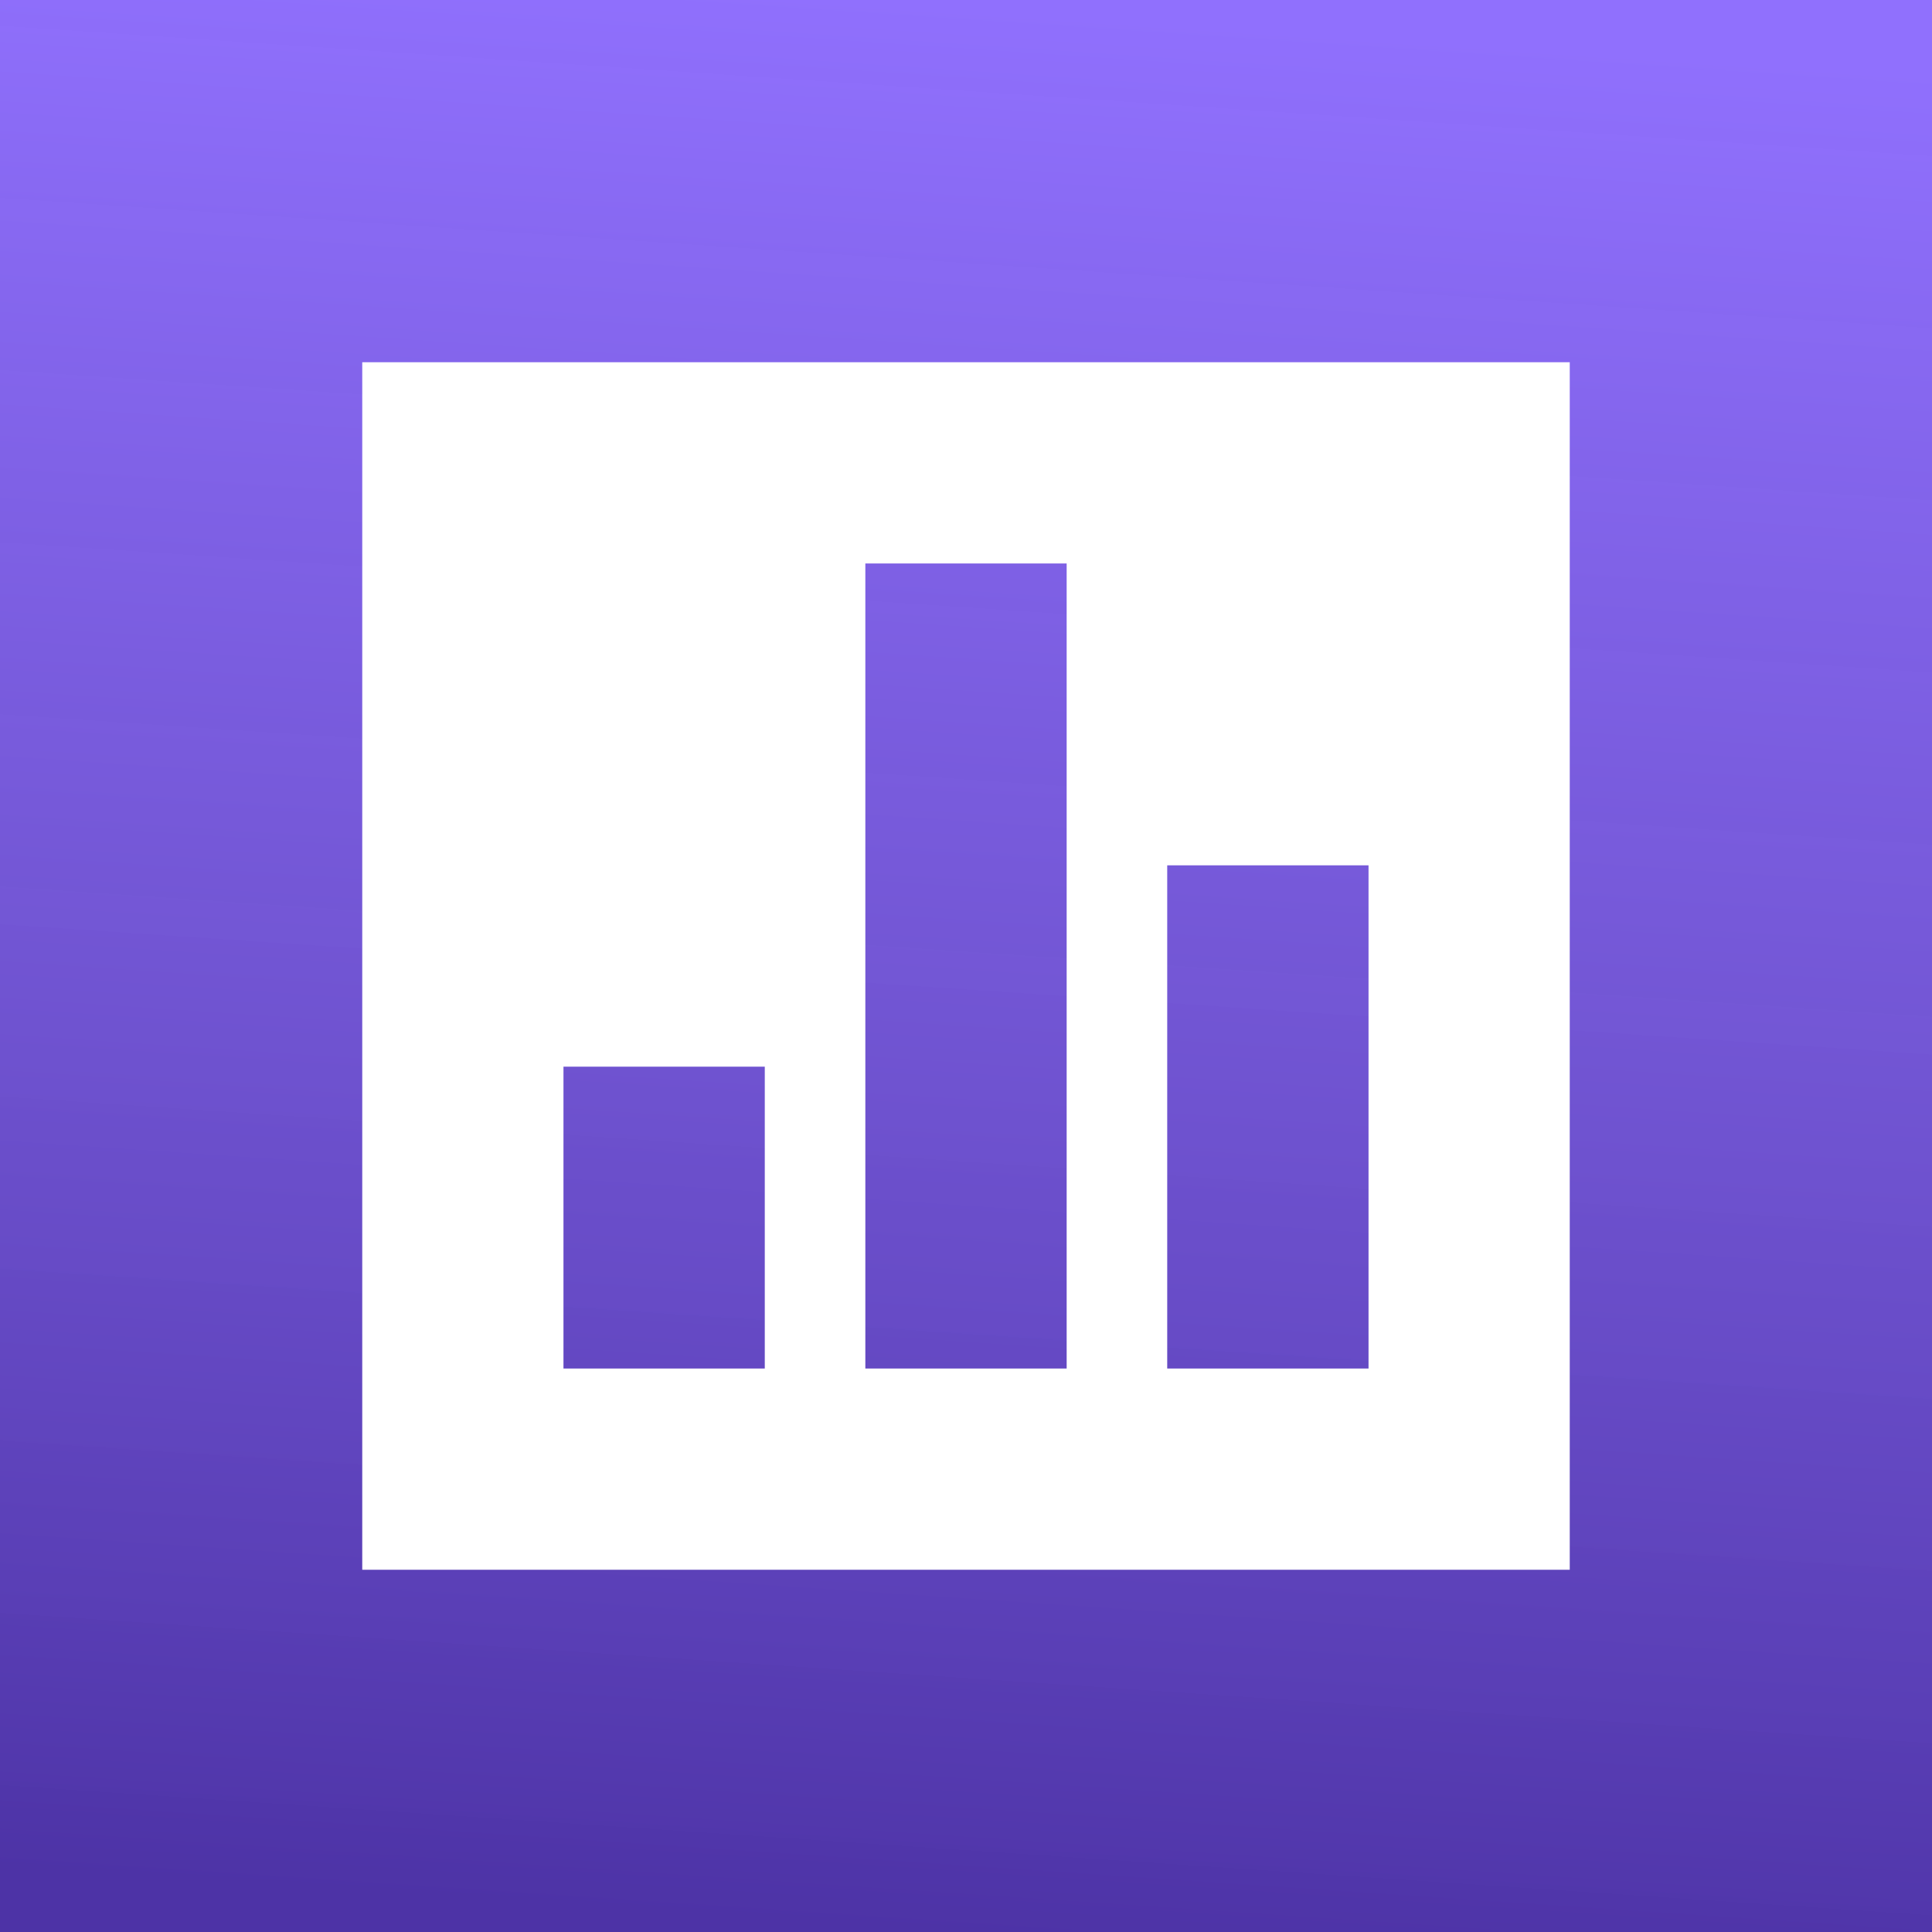
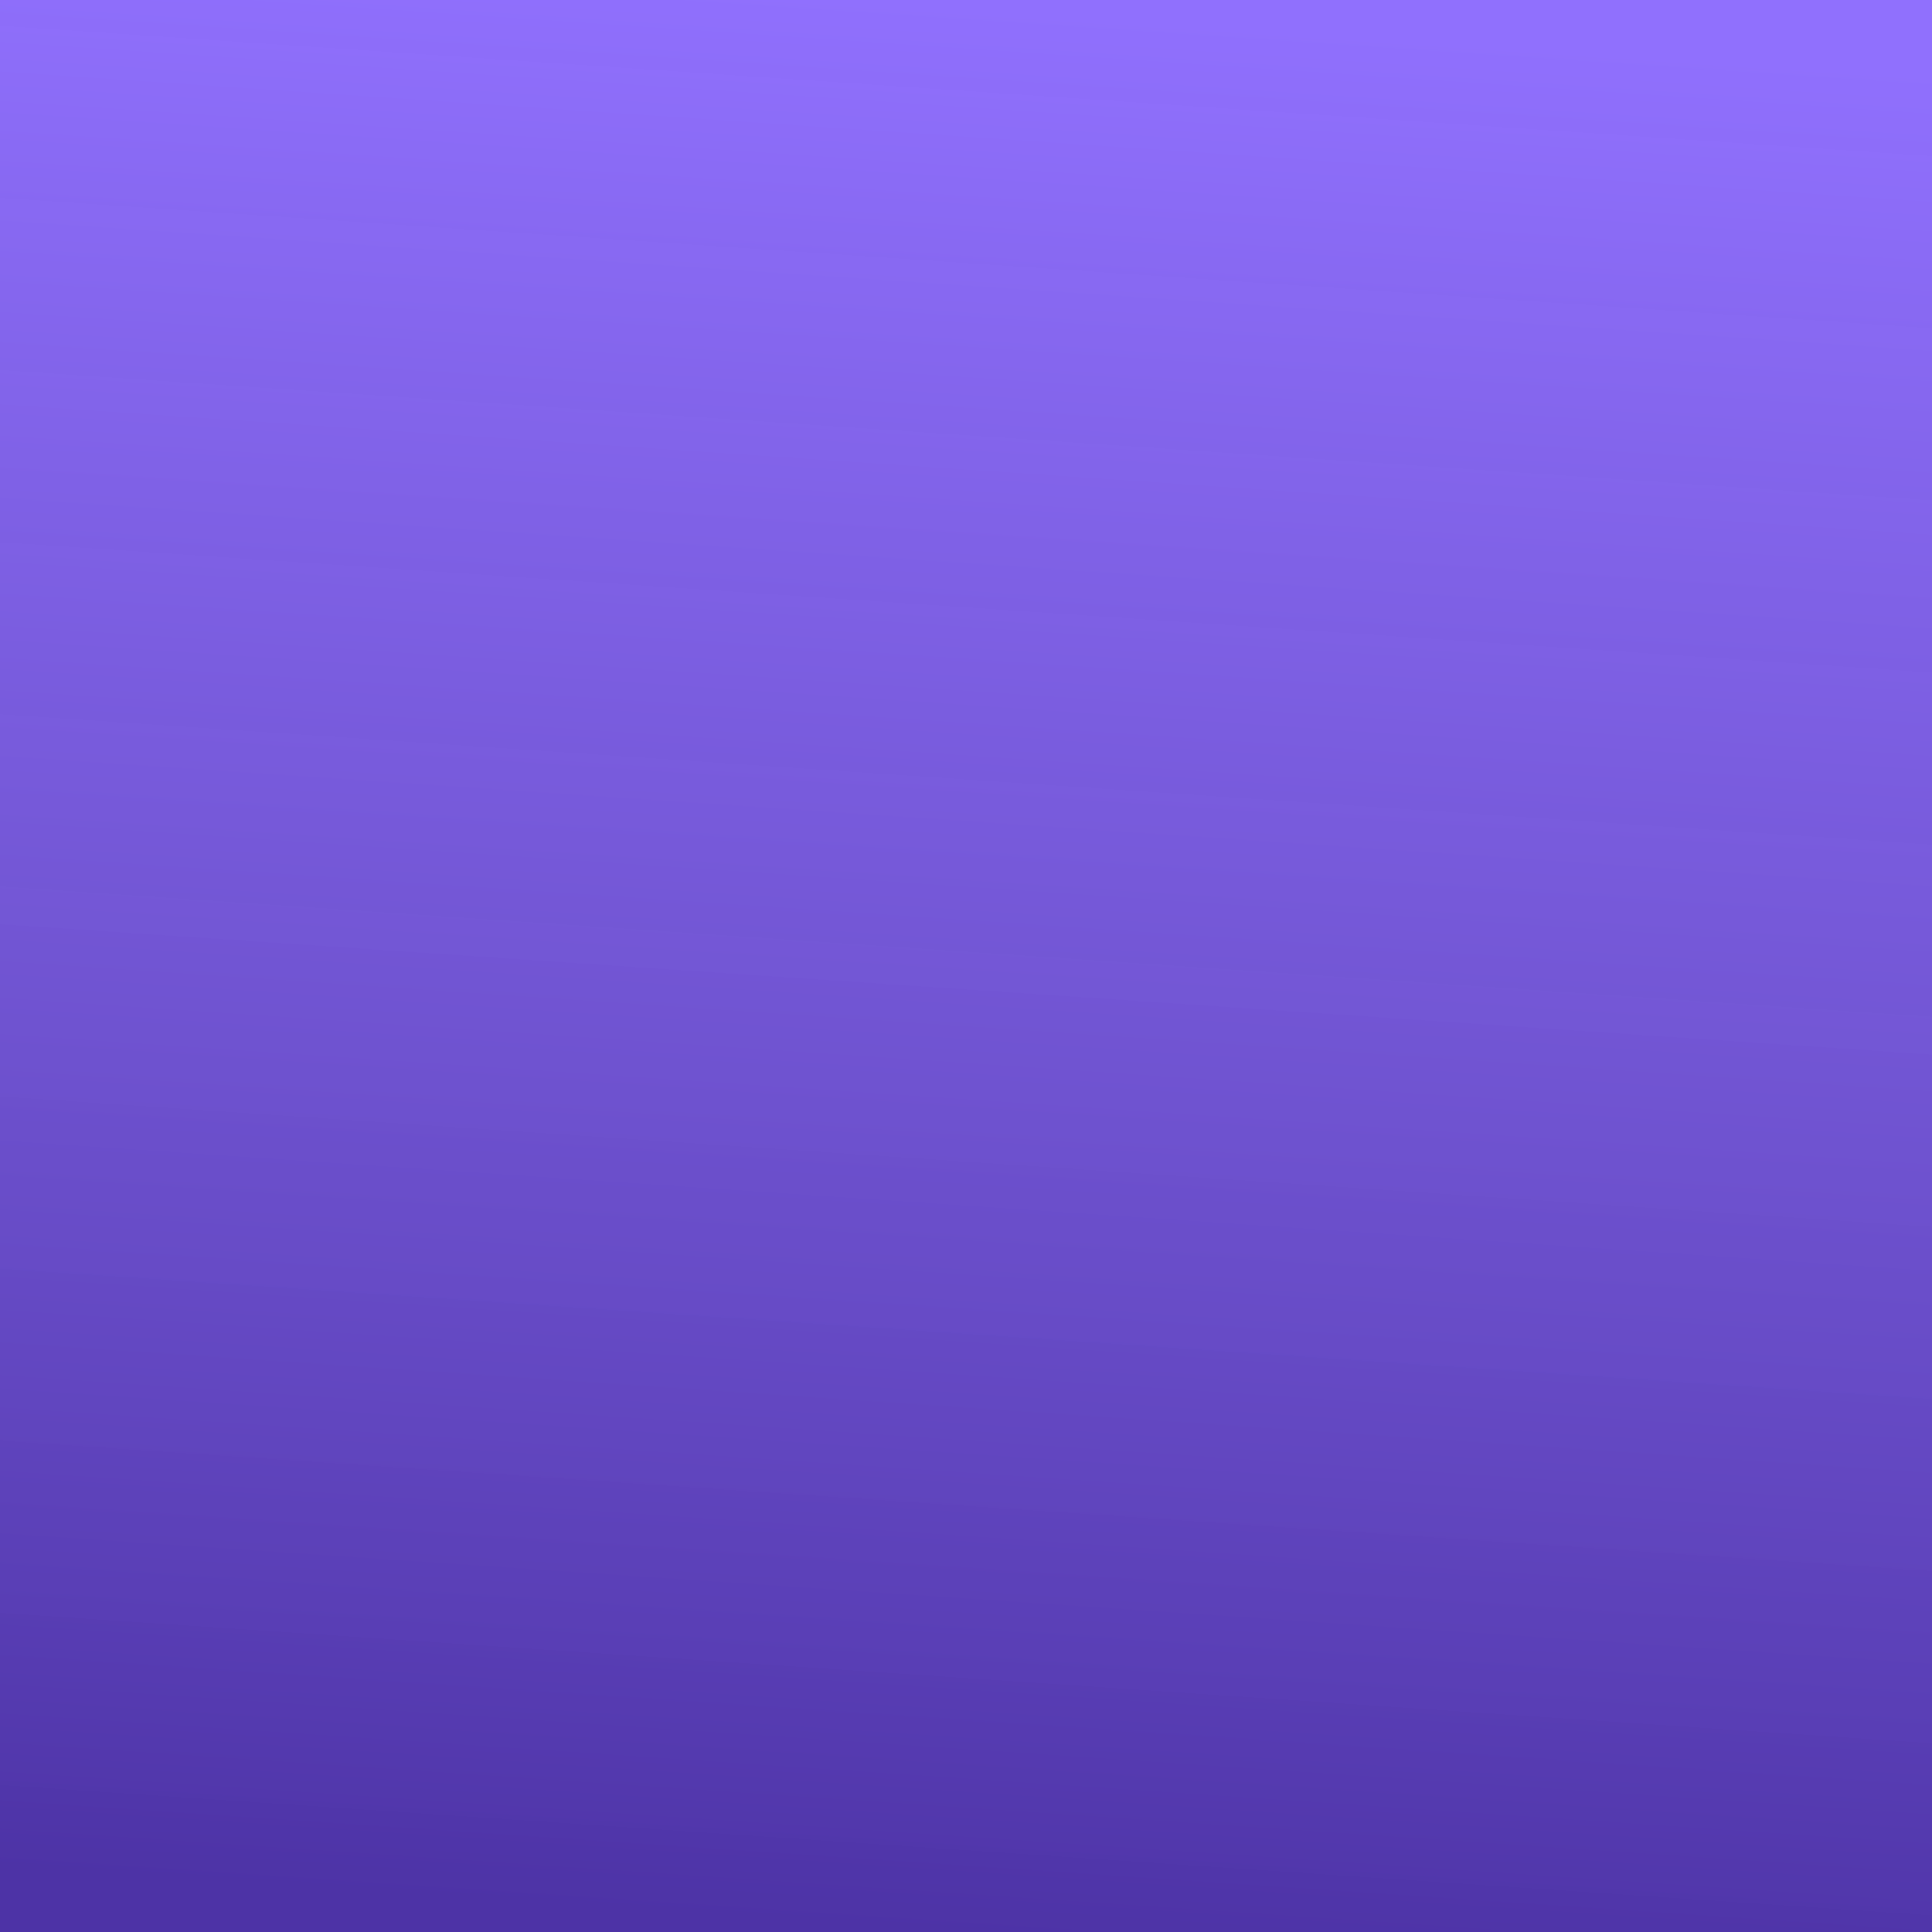
<svg xmlns="http://www.w3.org/2000/svg" width="40" height="40" viewBox="0 0 40 40" fill="none">
  <rect x="0" y="0" width="40" height="40" fill="#333333" stroke="none" />
  <rect width="40" height="40" fill="url(#paint0_linear_1872_807)" />
  <g clip-path="url(#clip0_1872_807)">
-     <path fill-rule="evenodd" clip-rule="evenodd" d="M32.5 7.5H7.5V32.5H32.5V7.5ZM15.834 22.084H11.666V28.334H15.834V22.084ZM17.916 11.666H22.084V28.334H17.916V11.666ZM28.334 17.916H24.166V28.334H28.334V17.916Z" fill="white" />
-   </g>
+     </g>
  <defs>
    <linearGradient id="paint0_linear_1872_807" x1="18.633" y1="-9.51591e-08" x2="15.945" y2="39.822" gradientUnits="userSpaceOnUse">
      <stop stop-color="#9070FD" />
      <stop offset="0.5" stop-color="#7B5BE9" stop-opacity="0.89" />
      <stop offset="1" stop-color="#4D33A6" />
    </linearGradient>
    <clipPath id="clip0_1872_807">
      <rect width="25" height="25" fill="white" transform="translate(7.5 7.5)" />
    </clipPath>
  </defs>
</svg>